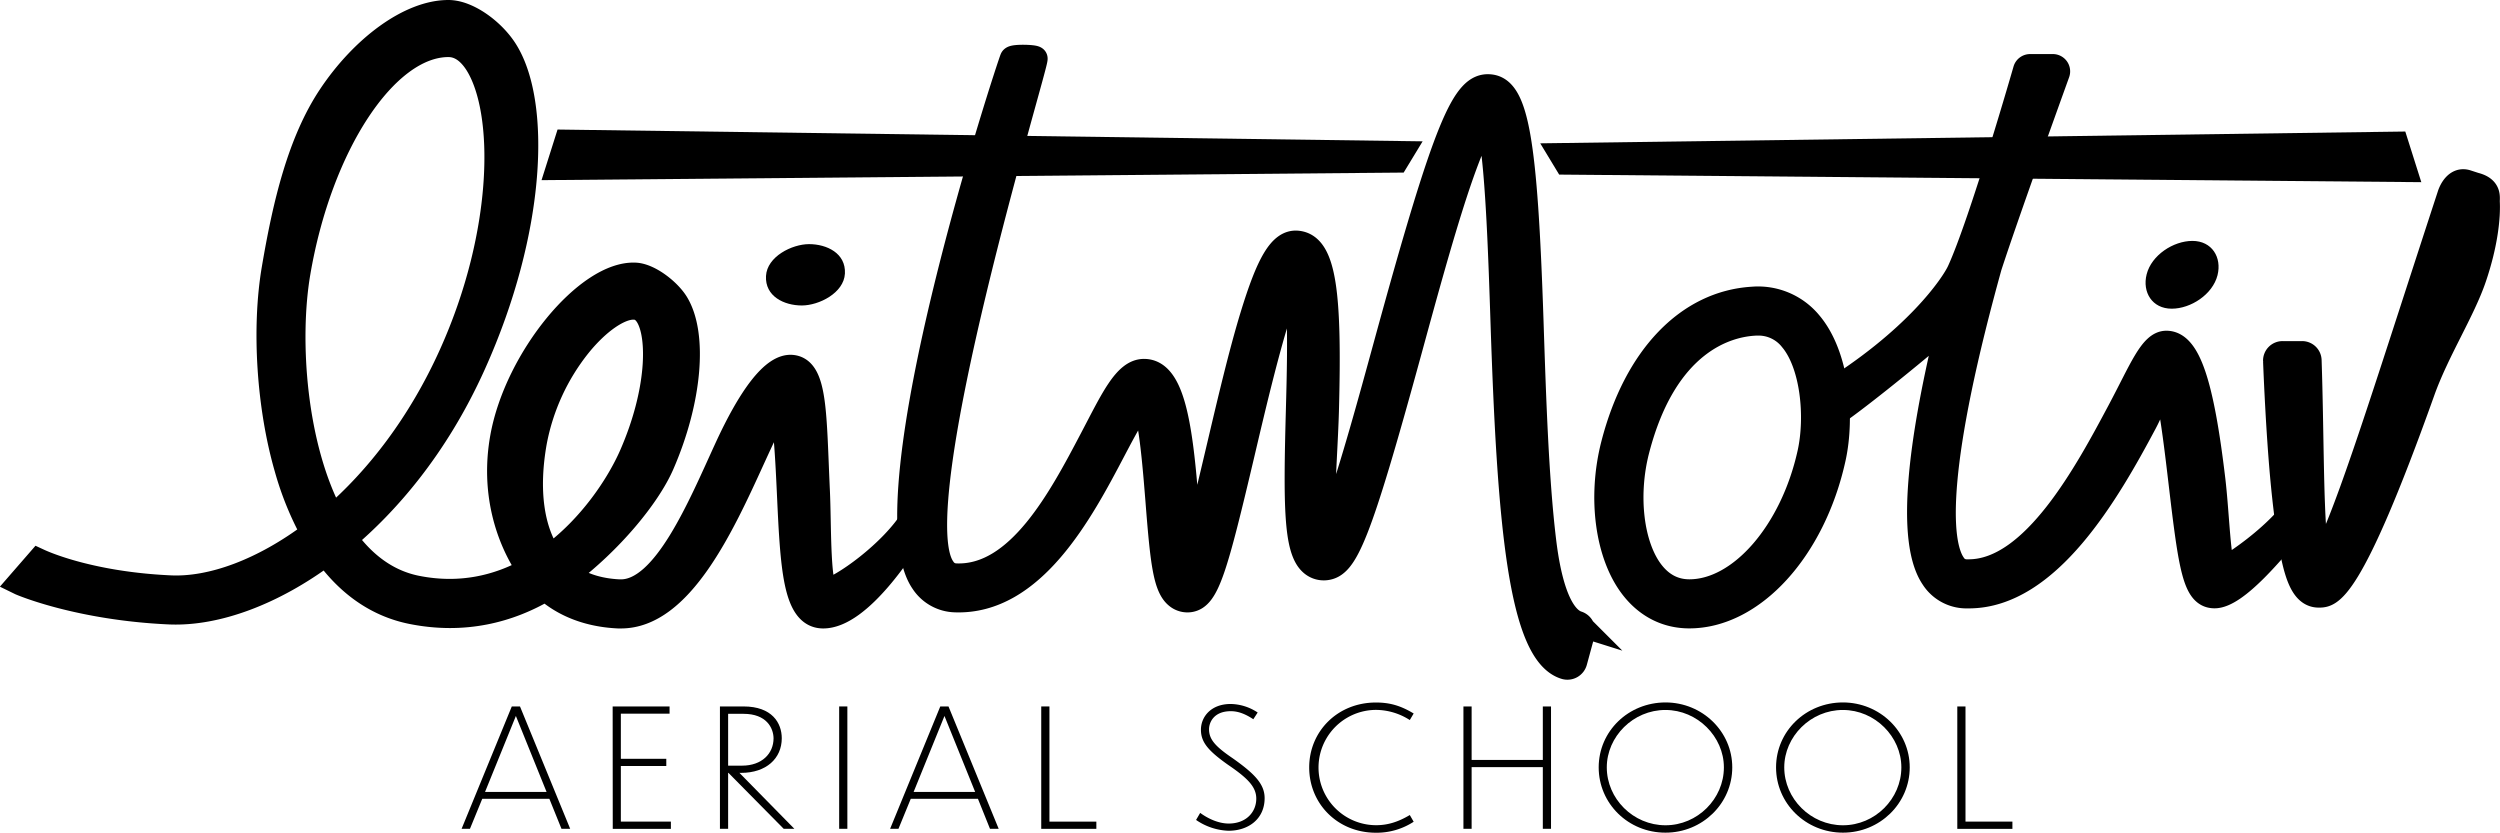
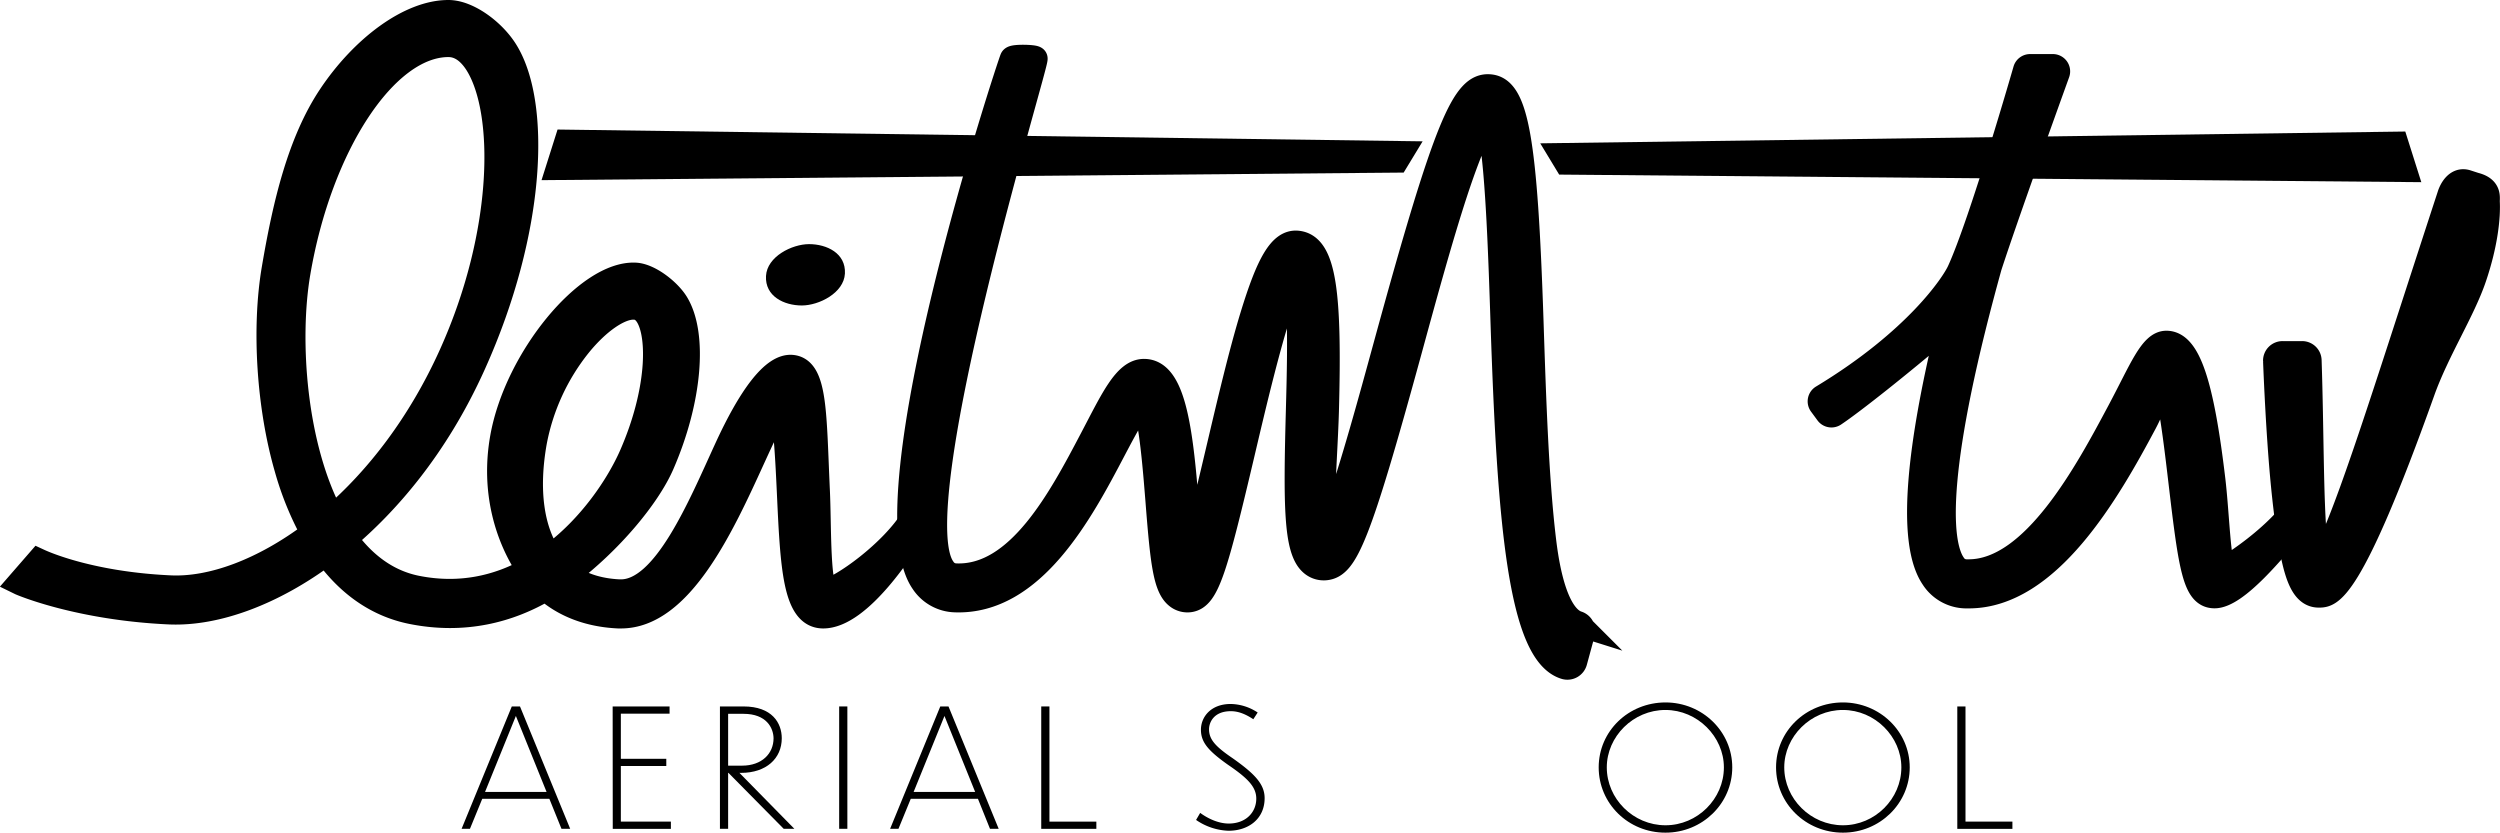
<svg xmlns="http://www.w3.org/2000/svg" viewBox="0 0 1290.12 429.73">
  <defs>
    <style>.cls-1,.cls-2{stroke:#000;stroke-miterlimit:10;}.cls-1{stroke-width:12.9px;}.cls-2{stroke-width:12.13px;}</style>
  </defs>
  <g id="Capa_2" data-name="Capa 2">
    <g id="Capa_1-2" data-name="Capa 1">
      <path class="cls-1" d="M320.48,317.86l-1.45,0c-15-.72-27.75-5.57-37.36-14.13-19,11.26-42.22,17.31-69.08,11.94-17.54-3.5-32.46-13.74-44.28-30.14-27.23,20.35-56.65,31.36-81,30.26-46.3-2.11-75.92-14.6-77-15.13L20,289.52c.24.11,24.44,11.86,67.86,13.84,21.25,1,47.9-8.61,73.84-28.22a157.17,157.17,0,0,1-13.63-33.39c-9.21-31.78-11.81-72.17-6.61-102.89,5.76-34,13.39-65.66,29-89.16C187.26,24.48,211.55,6.45,231.4,6.45c9.93,0,22.7,9.38,29.12,19.3,17.41,26.93,15,92.93-16.22,162.21-19.73,43.85-45.68,72.41-66.31,89.83,9.43,13.16,21.63,22.6,37,25.68,22.37,4.47,41.94-.19,58.29-9.28-11.29-16.47-18.9-40.59-13.9-68.49,7.29-40.59,43.89-84.9,68.48-83.72,7.06.33,17,8,21,14.41,10,16.12,7,50.35-7.33,83.23-7.26,16.66-26.75,40.06-49.15,56.88,7.16,5.41,16.27,8.41,27.2,8.93l.84,0c22.8,0,41-44.34,54.53-73.8,12-26.18,24.22-43.47,34.18-42,11.56,1.65,10.88,24.64,12.69,63.72.8,17.39.07,46,4,52,8.38-1.51,34.89-20.47,45.53-38.18l.15,6.3c-4.45,7.41-27.61,44.39-46.7,44.39-14.5,0-15.68-25.42-17.46-63.91-.72-15.43-1.75-37.74-4.41-46-3.81,5.24-9.72,18.14-14.63,28.86C372.65,271.1,351.23,317.86,320.48,317.86Zm6.33-159.36c-7.42,0-18.34,7.57-28,19.49a113.59,113.59,0,0,0-23,49.9c-4.46,24.86-1.61,45.88,8,59.61,21-15.3,35.5-37.32,42.26-52.84,14.12-32.4,14.75-61.13,8.17-71.72-2.35-3.78-5.07-4.34-6.91-4.43ZM231.4,23C199,23,164.91,74.81,153.72,140.94c-5.85,34.6-2.14,89.77,17.72,126.34,23.27-20.06,45.3-48.32,61.54-84.41C261.29,120,261.81,57,246,32.49,241.88,26.19,237,23,231.4,23Z" />
-       <path class="cls-1" d="M871.75,317.83c-11.64,0-21.76-5.12-29.28-14.82-12.92-16.67-16.88-46.25-9.84-73.62,11.57-45,38.43-73,71.85-75a34.55,34.55,0,0,1,29.34,12.36c14.24,16.68,16.95,48.33,12.26,69.66C935.73,283.59,904.46,317.83,871.75,317.83ZM907,166.73c-.57,0-1.15,0-1.75.06h0c-13.33.78-45.91,8.75-60.56,65.69-6,23.47-2.89,49.35,7.63,62.92,5.16,6.65,11.7,10,19.47,10,26.49,0,53.24-30.82,62.21-71.68,4.09-18.65,1.63-45.79-9.58-58.92A21.79,21.79,0,0,0,907,166.73Z" />
      <path class="cls-2" d="M1196.58,307.49c-7.77,0-11.18-9.1-13.91-22.77-1.93-9.66-3.69-23-5.21-39.77-2-22.48-3.16-48.73-3.55-58.72a4,4,0,0,1,4-4.14H1188a4,4,0,0,1,4,3.87c1.21,36.39.88,72.87,2.9,93.28a4,4,0,0,0,7.63,1.26c12.54-27.4,31.77-89.74,61.35-180.09.69-2.1,3.53-8.51,9.19-6.71l4.19,1.36c8,2,6.58,7,6.7,9.19.37,7.17-.72,20.93-6.89,39.12-5.87,17.29-19.22,38-26.57,58.62C1212.85,307.49,1202.54,307.49,1196.58,307.49Z" />
      <path class="cls-1" d="M812.66,341.37a3.93,3.93,0,0,1-4.8,2.82c-23.14-6.7-28.85-75-32.24-178-1.08-32.8-2.47-74.93-5.9-95.66a4,4,0,0,0-7.5-1c-2.8,6-6.52,15.23-11.28,29.72-7.62,23.25-15.79,53.1-23.69,82C700.82,277.8,694.31,291.84,684.15,293a9.39,9.39,0,0,1-7.48-2.51c-7.76-7.13-8-29.45-6.65-78.66.45-16.63,1.1-40.71,0-56.65a4,4,0,0,0-7.7-1.08c-7.13,19.86-15.48,55.33-21.09,79.2C627,293.74,622.82,308,614.14,309.47a8.39,8.39,0,0,1-6.6-1.72c-6-4.69-7.5-17.3-10-49.5-1-12.31-2.52-32.32-5.1-43.9a4,4,0,0,0-7.23-1.28c-3.43,5.48-7.46,13.13-10.76,19.4C558,263.76,533.06,311,492.89,309.55a20.51,20.51,0,0,1-16.64-9.35C447,257.56,521.51,31.72,522.42,30.3c.7-1.09,10.8-.86,11.74-.11,1.38,1.09-69.47,231.23-47.68,263a8.15,8.15,0,0,0,6.87,4c32.37,1.26,54.19-40.22,70.1-70.46,10.83-20.58,17.37-35.07,26.91-35.07,13.91,0,18.45,25,21.61,65.66.23,3,.33,6.16.39,9.39a4,4,0,0,0,7.81.94c3-11.69,6.15-25.08,9-37.19,5.61-23.82,11.41-48.46,17.23-67.48,8.2-26.79,14.5-38.46,23.27-37.48,13.71,1.52,16.45,26.48,14.83,86.68-.41,15-1.88,34.59-1.93,49.2a4,4,0,0,0,7.7,1.35c7.63-21.28,17.29-56.59,25-84.78,31.29-114.36,40.4-134.33,53.58-133.16,13.49,1.23,18.14,27.1,21.24,121,1.31,39.8,2.66,81,6.49,113,4,33.73,12.47,41.37,17.47,42.94a4,4,0,0,1,2.64,4.82Z" />
      <polygon class="cls-1" points="720.71 82.64 288.29 86.44 292.43 73.36 722.78 79.23 720.71 82.64" />
      <path class="cls-1" d="M1045.31,36a2.48,2.48,0,0,1,2.35-1.65h11.7a2.48,2.48,0,0,1,2.34,3.32c-5.28,14.66-26.63,73.85-35.1,99.92-1.29,4.67-2.58,9.4-3.84,14.16C996,252.71,1002,282.41,1007.9,291.13a8,8,0,0,0,6.83,3.95l1.22,0c33.65,0,61.26-51.78,77.83-82.86,11.33-21.26,16.5-35.1,24.17-35.1,11.08,0,18.06,20.33,24,70.4,1.75,14.82,2.39,34,4.34,43.5a2.48,2.48,0,0,0,3.73,1.59c7-4.24,19.79-13.38,29.46-23.93a2.5,2.5,0,0,1,3.55-.15h0a2.48,2.48,0,0,1,.21,3.41c-9.43,11.1-29.16,35.53-40.41,35.53-10,0-12.11-14.06-17.34-58.5-1.63-13.8-4-34.26-6.72-46.49A2.49,2.49,0,0,0,1114,202c-2.18,4.79-4.4,10.76-7.23,16.07-19,35.71-49.75,89.43-90.78,89.44-.58,0-1.16,0-1.74,0a20.41,20.41,0,0,1-16.65-9.38c-13.21-19.44-5.89-71.61,6.7-124.64a2.48,2.48,0,0,0-4-2.46c-19.22,16.38-44.13,36.24-53.82,42.7a2.47,2.47,0,0,1-3.37-.6l-3.34-4.54a2.48,2.48,0,0,1,.73-3.6c48.51-29.3,67.58-58.32,70.63-65C1022.58,115.15,1045.31,36,1045.31,36Z" />
      <path d="M413.78,157.64c8.8,0,21.71-6.42,22.24-16.46.55-10.49-9.36-15.2-18.5-15.2-8.8,0-21.7,6.42-22.23,16.45-.56,10.49,9.35,15.21,18.49,15.21Z" />
      <polygon class="cls-1" points="808.26 83.68 1240.68 87.48 1236.54 74.39 806.19 80.26 808.26 83.68" />
-       <path d="M1120.7,159.3c9.87,0,21.13-7.35,23.64-17.25,2.33-9.21-2.86-17.73-12.94-17.73-9.86,0-21.13,7.35-23.63,17.25-2.33,9.21,2.85,17.73,12.93,17.73Z" />
      <path d="M283.49,412.21H248.87l-6.35,15.49h-4.31l25.9-63.14h4.23l25.9,63.14h-4.49Zm-1.44-3.55-15.83-39.19-15.91,39.19Z" />
      <path d="M316.16,364.56h29.37v3.72H320.39v23.28h23.45v3.72H320.39V424h25.82v3.72h-30Z" />
      <path d="M375.92,398.84h-.17V427.7h-4.23V364.56h12.19c14.72,0,19.72,8.55,19.72,16.42,0,10.41-8,17.86-21,17.86h-.85l28.35,28.86h-5.5Zm-.17-30.47v26.74h7.19c10.25,0,16.25-6.26,16.25-14.13-.08-5.33-3.64-12.61-15.48-12.61Z" />
      <path d="M433.05,364.56h4.23V427.7h-4.23Z" />
      <path d="M504.66,412.21H470l-6.35,15.49h-4.31l25.89-63.14h4.24l25.9,63.14h-4.49Zm-1.44-3.55-15.83-39.19-15.91,39.19Z" />
      <path d="M541.56,364.56V424h24.21v3.72H537.33V364.56Z" />
      <path d="M646.77,371.16c-3.47-2.29-7.28-4.15-11.59-4.15-9.06,0-11.26,6.1-11.26,9.31,0,5.17,3.13,8.81,12.1,14.9,11.34,8,16.59,13.37,16.59,20.65,0,10.84-8.46,16.84-18.62,16.84a31.27,31.27,0,0,1-16.76-5.58l2.12-3.64c4.15,3.05,9.56,5.5,14.73,5.5,9,0,14.22-5.92,14.22-12.86,0-6.1-4.49-10.58-14.56-17.44-10.16-7.19-14-11.6-14-18.11s5-13.29,15.4-13.29a25.86,25.86,0,0,1,13.88,4.4Z" />
-       <path d="M727.52,371.58a32.58,32.58,0,0,0-17.35-5.24,29.75,29.75,0,1,0,0,59.5c5.84,0,11.26-1.61,17.35-5.25l2,3.47a35,35,0,0,1-19.47,5.67c-19.89,0-34.44-15.06-34.44-33.69s14.64-33.51,34.44-33.51c6.95,0,12.62,1.52,19.47,5.67Z" />
-       <path d="M755.2,364.56h4.23v27.59h36.74V364.56h4.23V427.7h-4.23V395.87H759.43V427.7H755.2Z" />
      <path d="M893.93,396c0,18.63-15.41,33.69-34.45,33.69C840.27,429.73,825,414.67,825,396s15.32-33.51,34.53-33.51C878.52,362.53,893.93,377.51,893.93,396ZM829.18,396c0,16.17,13.62,29.88,30.3,29.88,16.5,0,30.13-13.63,30.13-29.88,0-15.83-13.63-29.62-30.13-29.62C842.8,366.34,829.18,380.13,829.18,396Z" />
      <path d="M985.51,396c0,18.63-15.4,33.69-34.45,33.69-19.21,0-34.53-15.06-34.53-33.69s15.32-33.51,34.53-33.51C970.11,362.53,985.51,377.51,985.51,396ZM920.76,396c0,16.17,13.63,29.88,30.3,29.88,16.51,0,30.13-13.63,30.13-29.88,0-15.83-13.62-29.62-30.13-29.62C934.39,366.34,920.76,380.13,920.76,396Z" />
      <path d="M1014.29,364.56V424h24.21v3.72h-28.44V364.56Z" />
    </g>
  </g>
</svg>